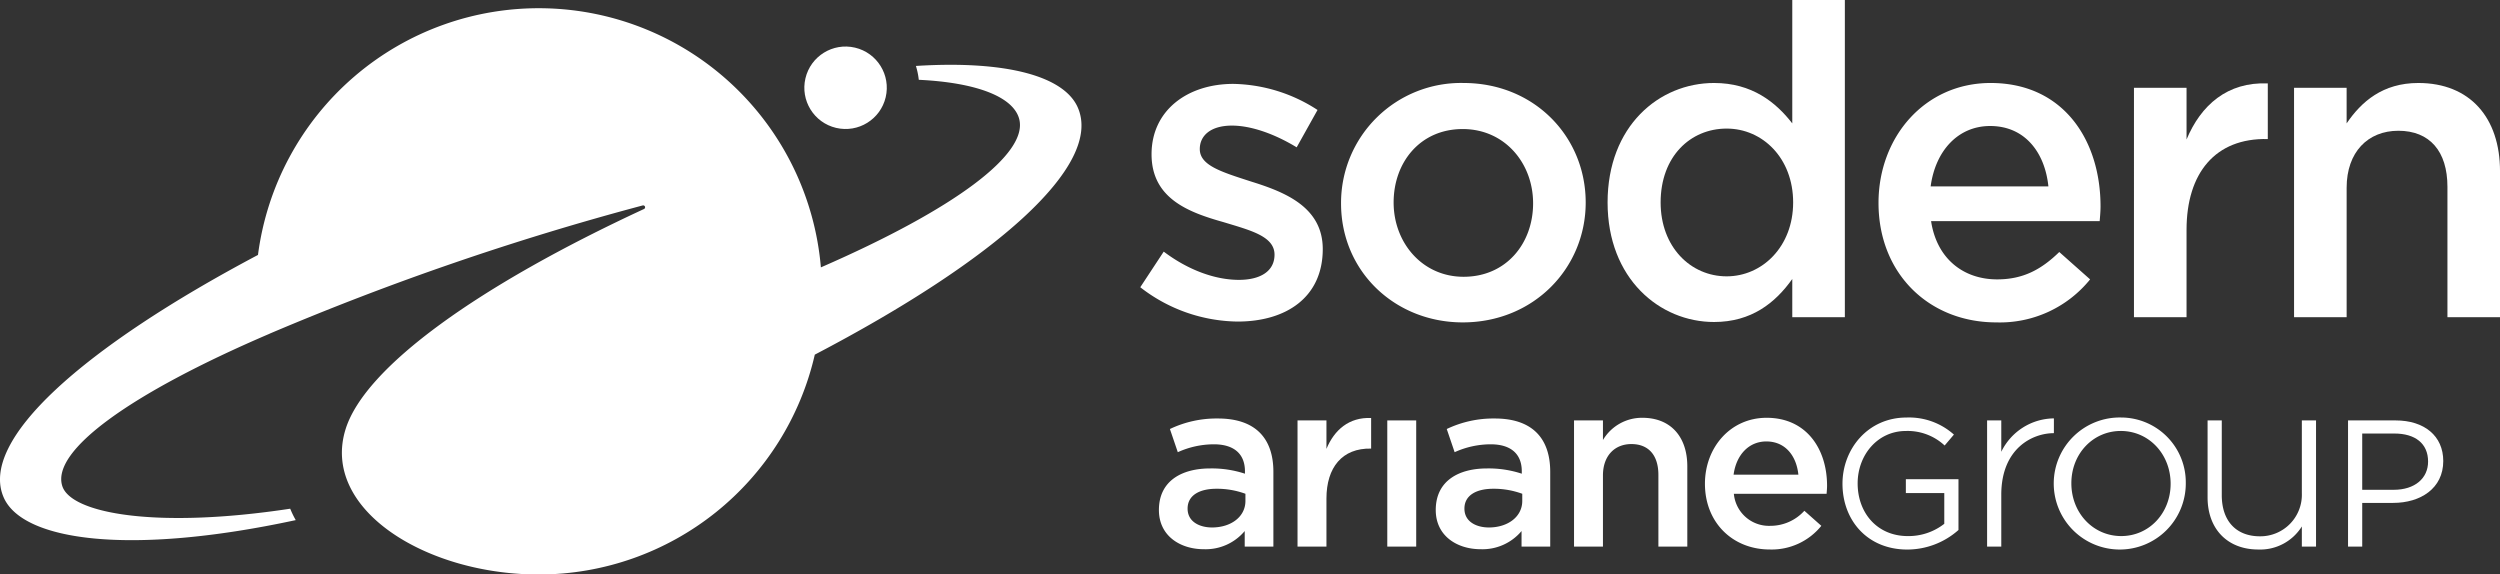
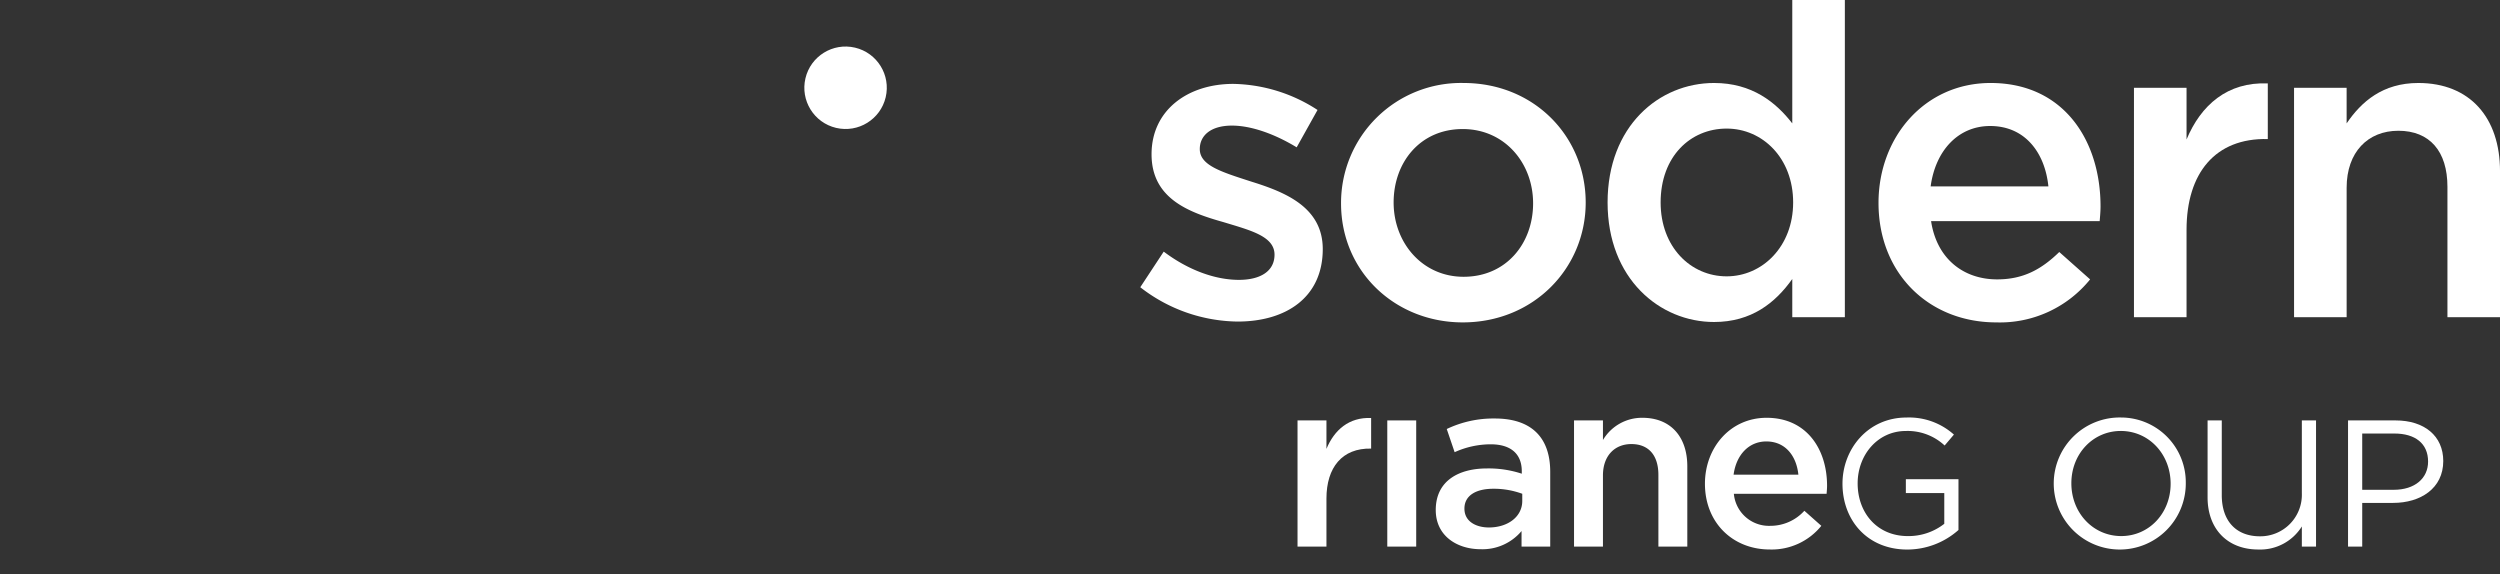
<svg xmlns="http://www.w3.org/2000/svg" width="460.219" height="105.75" viewBox="0 0 460.219 105.75">
  <rect x="0" y="0" width="460.219" height="105.75" fill="#333333" stroke="none" />
  <g id="Groupe_6" data-name="Groupe 6" transform="translate(-190.817 -243.76)">
    <g id="Groupe_1" data-name="Groupe 1">
      <circle id="Ellipse_1" data-name="Ellipse 1" cx="7.589" cy="7.589" r="7.589" transform="translate(337.346 265.559) rotate(-76.718)" fill="#fff" />
-       <path id="Tracé_1" data-name="Tracé 1" d="M389.192,263.478c-2.549-5.67-13.034-8.632-29.767-7.579a13.507,13.507,0,0,1,.528,2.551c10.811.517,17.415,3.2,18.483,7.2,1.717,6.427-11.8,16.56-36.505,27.33a52.121,52.121,0,0,0-103.622-2.29c-31.969,16.929-51.548,34.111-46.78,44.716,3.538,7.869,22.956,10.726,53.73,4.1a16.827,16.827,0,0,1-1.016-2.1c-24.6,3.739-40.329.9-41.957-4.163-2.083-6.472,12.4-17.007,38.143-28.04l.028-.022a513.372,513.372,0,0,1,68.669-23.6.351.351,0,0,1,.255.65c-30.388,14.072-51.3,29.031-54.923,40.465-4.667,14.744,14.727,26.9,35.731,26.823a52.141,52.141,0,0,0,50.622-40.473C373.726,291.838,394.039,274.26,389.192,263.478Z" fill="#fff" />
    </g>
    <g id="Groupe_5" data-name="Groupe 5">
      <g id="Groupe_3" data-name="Groupe 3">
        <g id="Groupe_2" data-name="Groupe 2">
-           <path id="Tracé_2" data-name="Tracé 2" d="M415.026,320.8a19.916,19.916,0,0,0-8.843,1.936l1.452,4.267a16.165,16.165,0,0,1,6.643-1.452c3.695,0,5.719,1.76,5.719,4.972v.44a19.52,19.52,0,0,0-6.423-.969c-5.067,0-9.415,2.192-9.415,7.655,0,4.778,3.937,7.215,8.271,7.215a9.384,9.384,0,0,0,7.523-3.344v2.86h5.279v-13.77C425.232,324.409,421.888,320.8,415.026,320.8Zm5.059,15.178c0,2.9-2.64,4.883-6.159,4.883-2.089,0-4.488-.929-4.488-3.476,0-2.4,2.114-3.651,5.324-3.651a15.2,15.2,0,0,1,5.323.924Z" fill="#fff" />
          <path id="Tracé_3" data-name="Tracé 3" d="M465.988,320.8a19.917,19.917,0,0,0-8.843,1.936l1.452,4.267a16.165,16.165,0,0,1,6.643-1.452c3.7,0,5.719,1.76,5.719,4.972v.44a19.52,19.52,0,0,0-6.423-.969c-5.067,0-9.415,2.192-9.415,7.655,0,4.778,3.937,7.215,8.271,7.215a9.384,9.384,0,0,0,7.523-3.344v2.86h5.279v-13.77C476.194,324.409,472.85,320.8,465.988,320.8Zm5.059,15.178c0,2.9-2.64,4.883-6.159,4.883-2.089,0-4.488-.929-4.488-3.476,0-2.4,2.114-3.651,5.324-3.651a15.2,15.2,0,0,1,5.323.924Z" fill="#fff" />
          <path id="Tracé_4" data-name="Tracé 4" d="M504.676,332.812h0c0-6.671,4.68-12.142,11.35-12.142,7.391,0,11.13,5.807,11.13,12.494,0,.483-.043.968-.088,1.5H510a6.485,6.485,0,0,0,6.687,5.895,8.436,8.436,0,0,0,6.291-2.772l3.123,2.772a11.747,11.747,0,0,1-9.5,4.355C509.811,344.91,504.676,339.994,504.676,332.812Zm17.2-1.672c-.352-3.431-2.375-6.115-5.9-6.115-3.255,0-5.543,2.508-6.027,6.115Z" fill="#fff" />
          <path id="Tracé_5" data-name="Tracé 5" d="M446.2,321.154h5.323v23.228H446.2Z" fill="#fff" />
          <path id="Tracé_6" data-name="Tracé 6" d="M480.575,321.154H485.9v3.607a8.357,8.357,0,0,1,7.259-4.091c5.234,0,8.27,3.519,8.27,8.931v14.781h-5.323v-13.2c0-3.608-1.8-5.675-4.972-5.675-3.079,0-5.234,2.156-5.234,5.763v13.11h-5.324Z" fill="#fff" />
          <path id="Tracé_7" data-name="Tracé 7" d="M435,326.389v-5.235h-5.324v23.228H435V335.54c0-5.747,2.908-9.318,8.226-9.2v-5.631C439.132,320.538,436.449,322.914,435,326.389Z" fill="#fff" />
          <path id="Tracé_8" data-name="Tracé 8" d="M541.661,331.971v2.562h7.074v5.65a10.667,10.667,0,0,1-6.706,2.263c-5.664,0-9.242-4.287-9.242-9.7,0-5.229,3.678-9.647,8.874-9.647a9.984,9.984,0,0,1,7.14,2.675l1.708-2.011a12.369,12.369,0,0,0-8.748-3.14c-7.039,0-11.766,5.754-11.766,12.19,0,6.7,4.56,12.112,11.934,12.112a14.226,14.226,0,0,0,9.419-3.6v-9.352Z" fill="#fff" />
          <path id="Tracé_9" data-name="Tracé 9" d="M581.309,320.617a12.154,12.154,0,1,0,11.884,12.107A11.937,11.937,0,0,0,581.309,320.617Zm0,21.826c-5.169,0-9.181-4.261-9.181-9.719,0-5.477,4.034-9.629,9.092-9.629,5.182,0,9.182,4.265,9.182,9.719C590.4,338.218,586.455,342.443,581.309,342.443Z" fill="#fff" />
          <path id="Tracé_10" data-name="Tracé 10" d="M614.558,334.558a7.649,7.649,0,0,1-7.706,7.93c-4.4,0-7.035-2.831-7.035-7.572V321.154h-2.612v14.164c0,5.834,3.664,9.6,9.334,9.6a9.028,9.028,0,0,0,8.019-4.246v3.709h2.612v-23.23h-2.612Z" fill="#fff" />
          <path id="Tracé_11" data-name="Tracé 11" d="M631.806,321.154h-8.745v23.228h2.612v-8.044h5.7c5,0,9.218-2.648,9.218-7.709C640.589,324,637.1,321.154,631.806,321.154Zm-.334,12.771h-5.8V323.568h5.933c3.787,0,6.192,1.809,6.192,5.162C637.8,331.813,635.36,333.925,631.472,333.925Z" fill="#fff" />
-           <path id="Tracé_12" data-name="Tracé 12" d="M568.914,320.78a10.88,10.88,0,0,0-9.685,6.15v-5.776h-2.612v23.23h2.612v-9.558c0-8.507,5.719-11.332,9.685-11.326Z" fill="#fff" />
        </g>
      </g>
      <g id="Groupe_4" data-name="Groupe 4">
        <path id="Tracé_13" data-name="Tracé 13" d="M520.753,243.76v22.715c-3.039-3.918-7.439-7.438-14.4-7.438-10.11,0-19.6,7.924-19.6,22,0,14.051,9.621,22,19.6,22,6.878,0,11.278-3.52,14.4-7.919v7.039h9.678V243.76Zm-12.078,50.871c-6.628,0-12.158-5.4-12.158-13.6,0-8.474,5.487-13.6,12.158-13.6,6.6,0,12.238,5.425,12.238,13.6C520.913,289.152,515.23,294.631,508.675,294.631Z" fill="#fff" />
        <path id="Tracé_14" data-name="Tracé 14" d="M536.628,281.113h0c0-12.129,8.508-22.076,20.636-22.076,13.438,0,20.236,10.559,20.236,22.717,0,.879-.079,1.759-.159,2.719H546.306c1.04,6.878,5.919,10.718,12.158,10.718,4.718,0,8.078-1.76,11.439-5.039l5.677,5.039a21.359,21.359,0,0,1-17.276,7.918C545.964,303.109,536.628,294.171,536.628,281.113Zm31.274-3.04c-.64-6.237-4.319-11.117-10.718-11.117-5.918,0-10.078,4.559-10.958,11.117Z" fill="#fff" />
        <path id="Tracé_15" data-name="Tracé 15" d="M613.122,259.917h9.68v6.558c2.718-4,6.638-7.438,13.2-7.438,9.518,0,15.037,6.4,15.037,16.238V302.15h-9.678v-24c0-6.56-3.279-10.319-9.039-10.319-5.6,0-9.517,3.92-9.517,10.478V302.15h-9.68Z" fill="#fff" />
        <path id="Tracé_16" data-name="Tracé 16" d="M460.243,259.037a22.079,22.079,0,0,0-22.555,22.156c0,12.589,9.976,21.916,22.4,21.916,13.076,0,22.636-10,22.636-22.075C482.72,268.862,473.209,259.037,460.243,259.037Zm0,35.674c-7.608,0-12.877-6.278-12.877-13.677s4.887-13.518,12.718-13.518c7.727,0,12.958,6.267,12.958,13.677C473.042,288.549,468.113,294.711,460.243,294.711Z" fill="#fff" />
        <path id="Tracé_17" data-name="Tracé 17" d="M593.333,269.435v-9.518h-9.68V302.15h9.68V286.073c0-10.448,5.286-16.941,14.957-16.717V259.118C600.851,258.8,595.972,263.117,593.333,269.435Z" fill="#fff" />
        <path id="Tracé_18" data-name="Tracé 18" d="M421.2,277.2c-5.562-1.8-9.517-2.981-9.517-6,0-2.514,2.057-4.319,5.919-4.319,3.519,0,7.837,1.519,11.917,4l3.84-6.878a29.275,29.275,0,0,0-15.517-4.8c-8.4,0-15.039,4.852-15.039,12.958,0,8.152,6.841,10.685,13.2,12.478,4.912,1.5,9.438,2.581,9.438,6,0,3.076-2.642,4.64-6.558,4.64-4.319,0-9.279-1.76-13.838-5.2l-4.319,6.558a29.666,29.666,0,0,0,17.918,6.319c8.925,0,15.677-4.444,15.677-13.357C434.314,281.911,427.419,279.135,421.2,277.2Z" fill="#fff" />
      </g>
    </g>
  </g>
</svg>